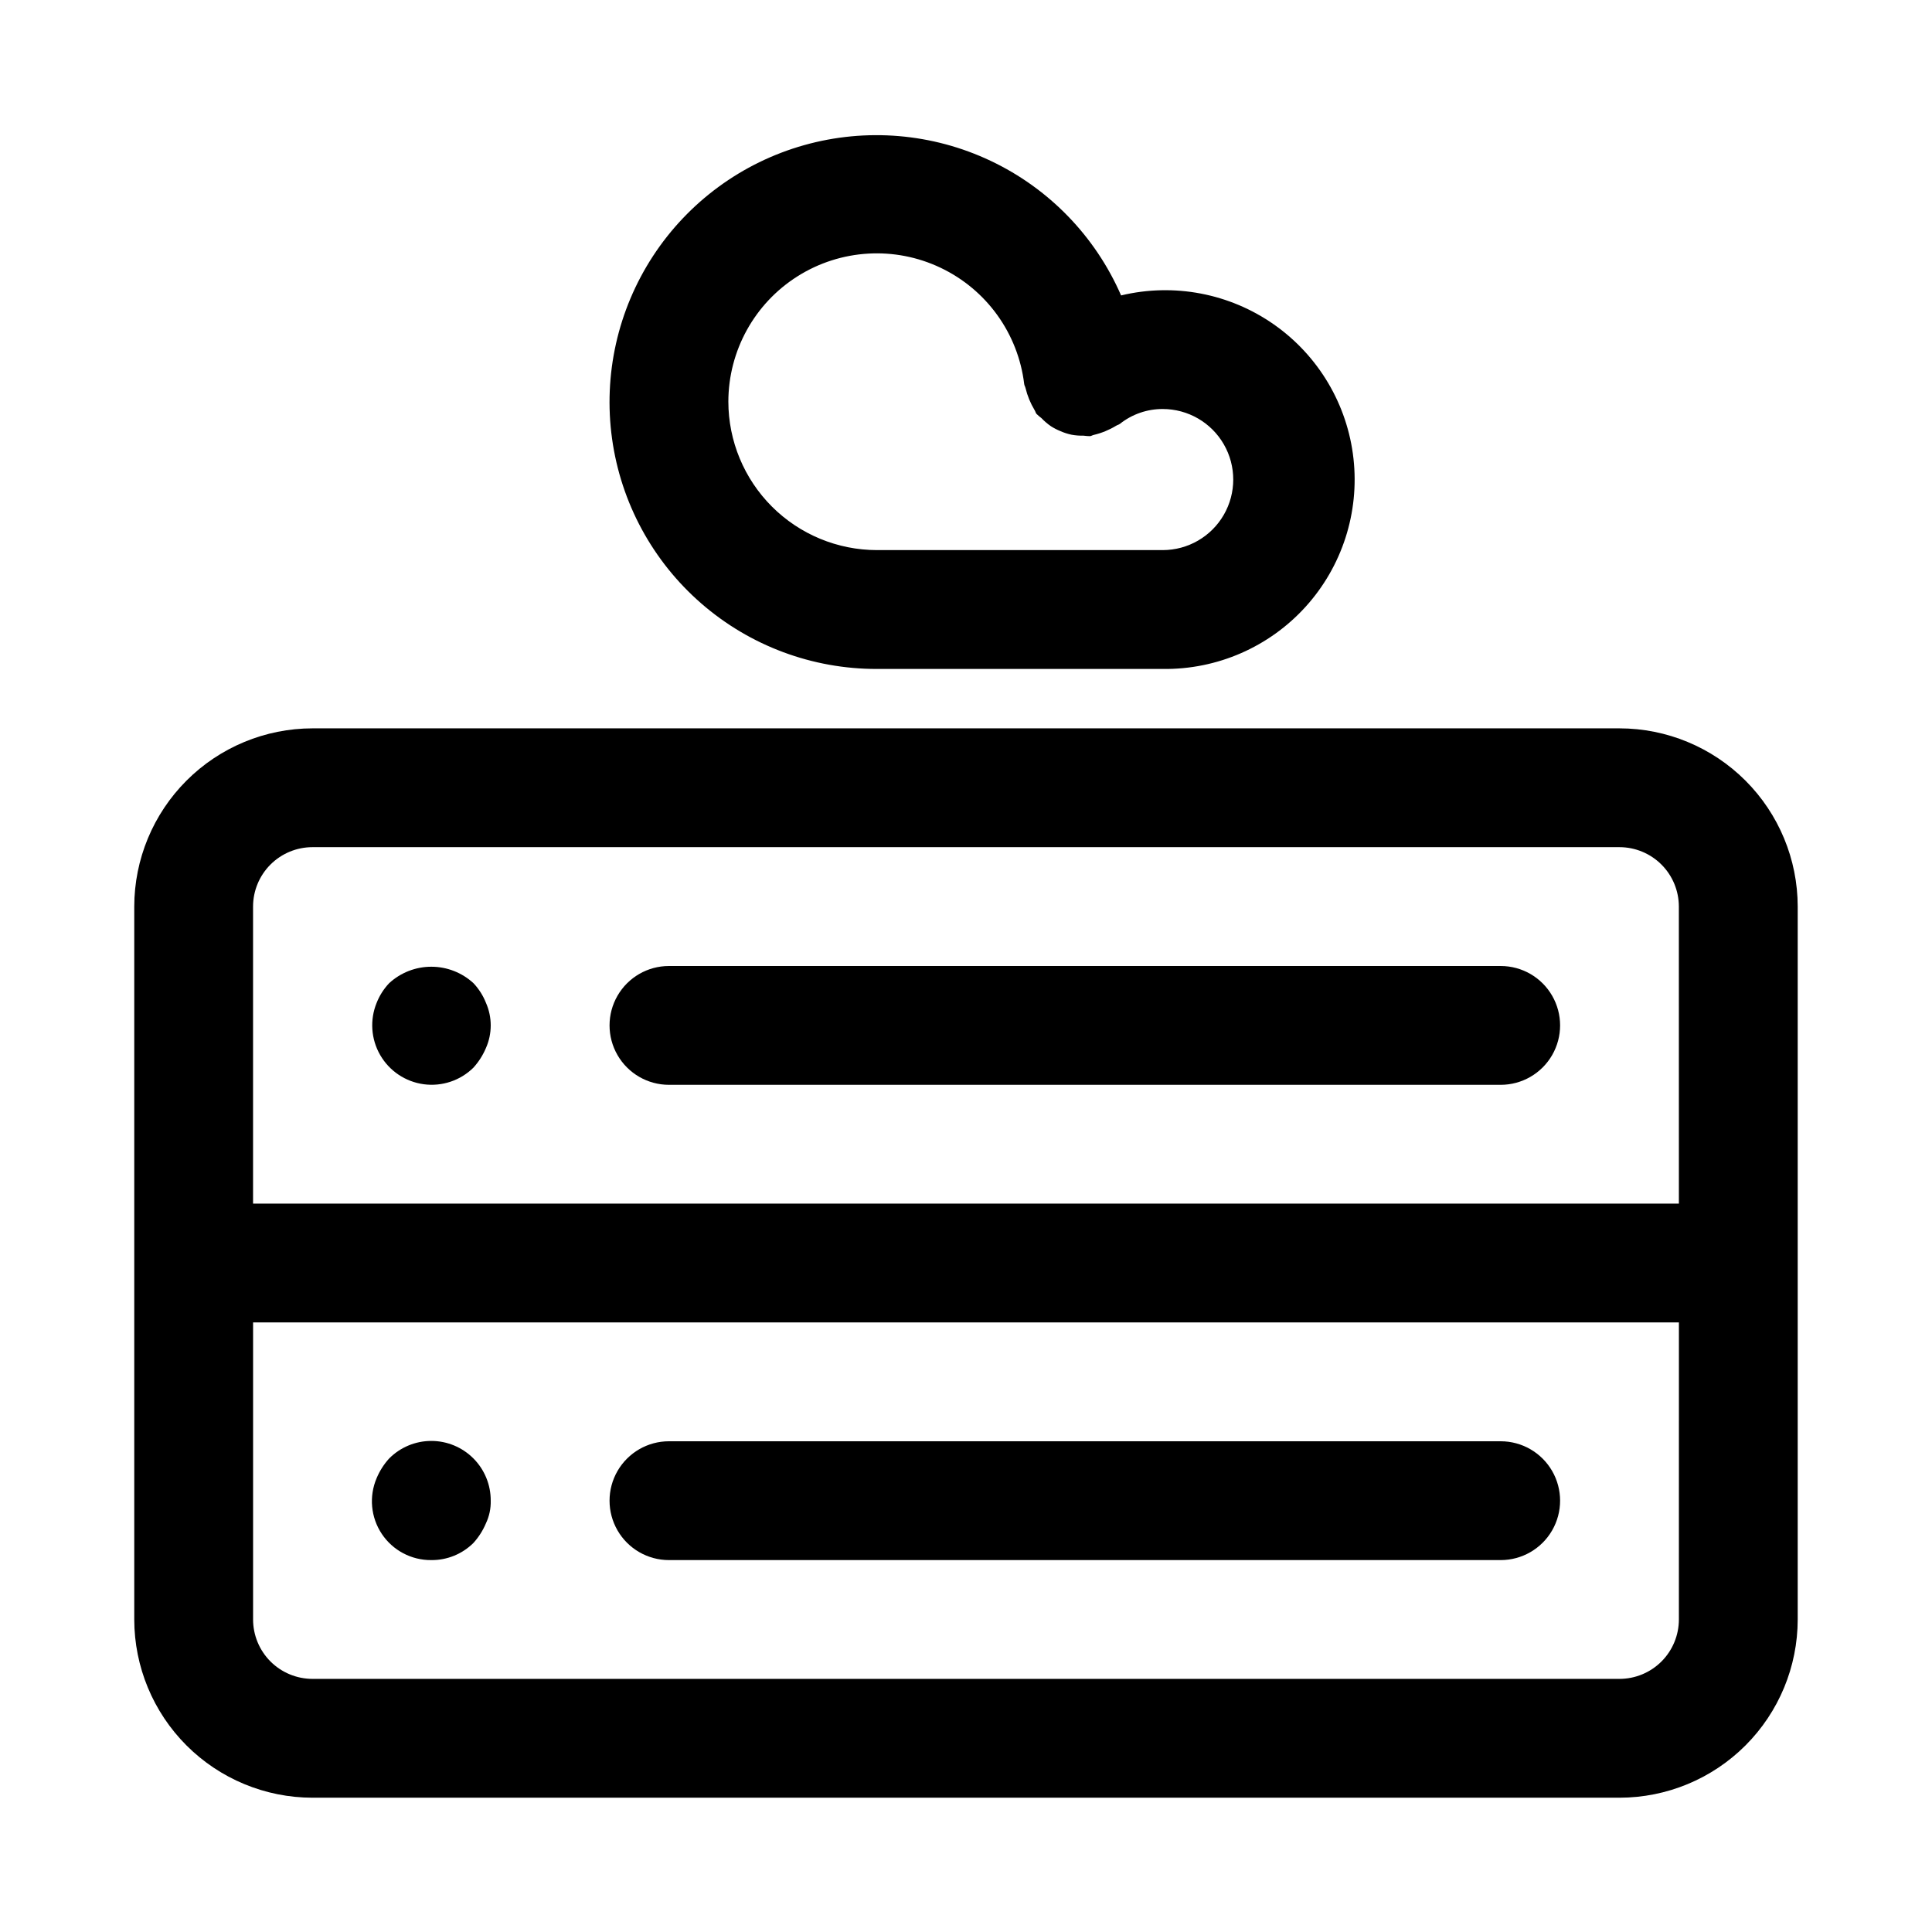
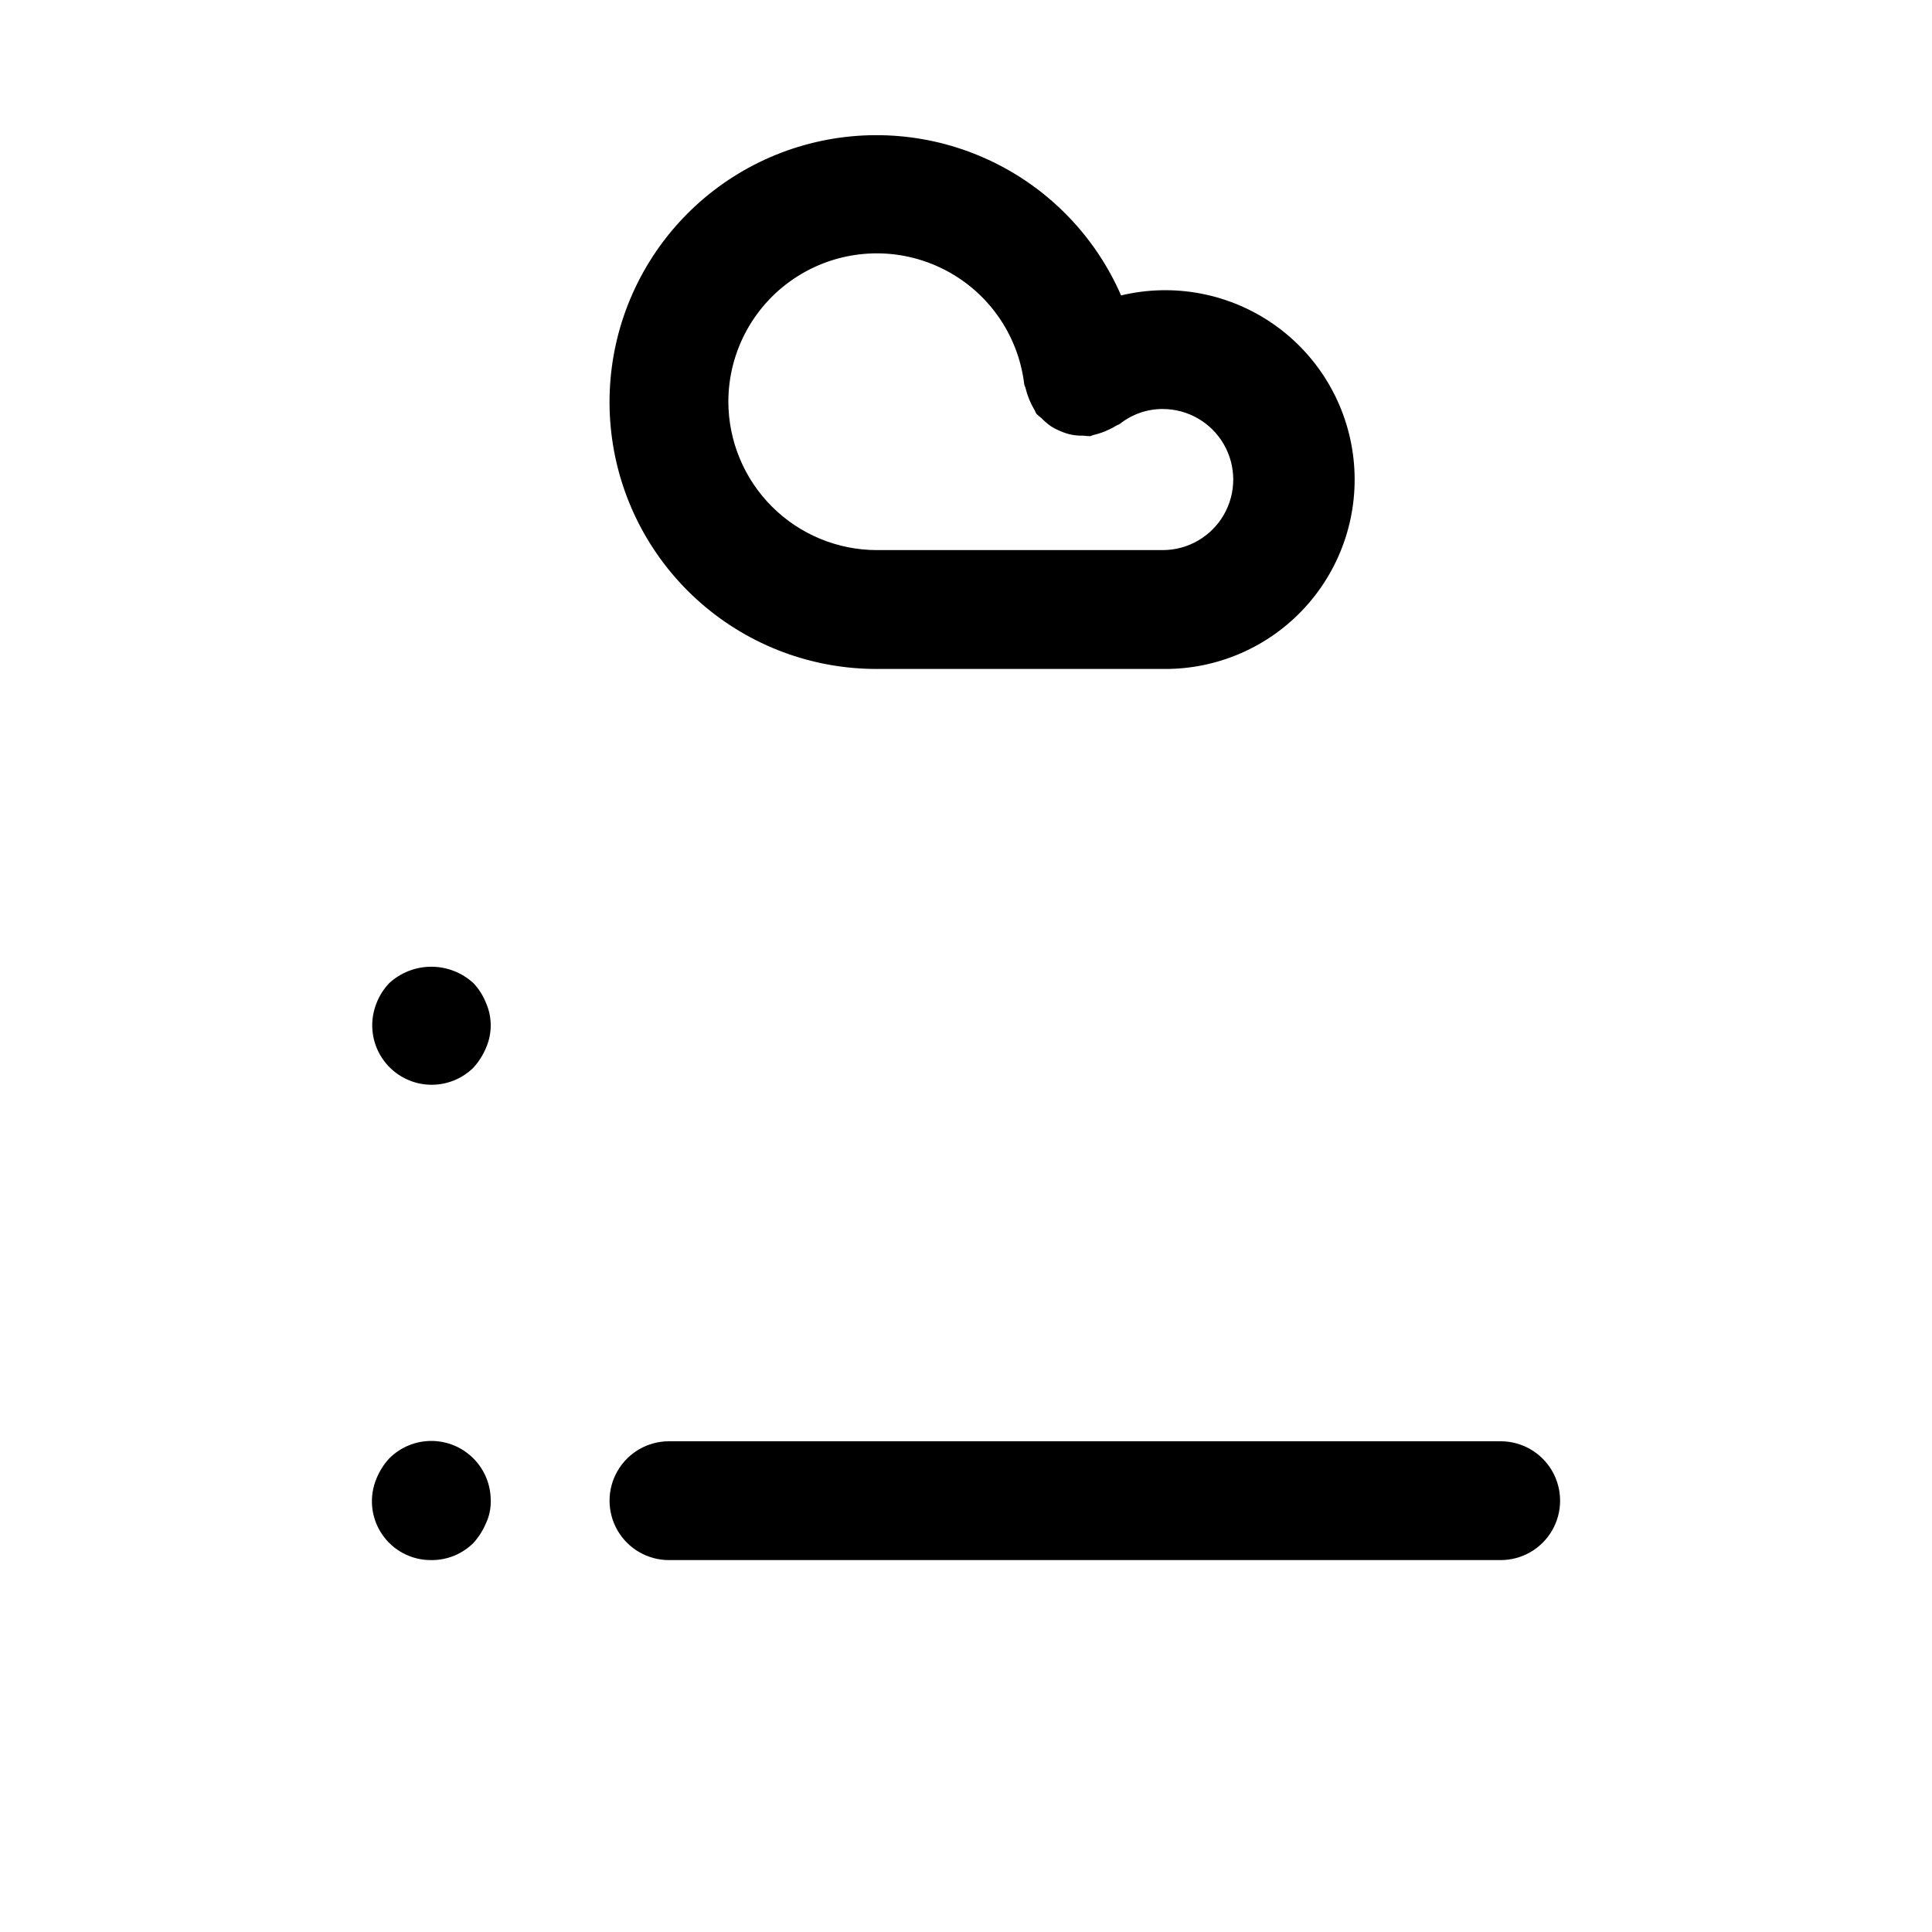
<svg xmlns="http://www.w3.org/2000/svg" fill="#000000" width="800px" height="800px" version="1.1" viewBox="144 144 512 512">
  <g>
-     <path d="m258.3 557.44c4.188 0.039 8.215-1.605 11.18-4.562 1.387-1.535 2.504-3.293 3.305-5.199 0.883-1.867 1.316-3.914 1.262-5.981 0.023-4.195-1.625-8.223-4.582-11.195-2.961-2.973-6.981-4.644-11.176-4.641-4.191 0.004-8.211 1.68-11.164 4.656-1.391 1.531-2.512 3.289-3.309 5.195-2.07 4.844-1.559 10.402 1.363 14.785 2.922 4.383 7.856 6.992 13.121 6.941z" />
+     <path d="m258.3 557.44c4.188 0.039 8.215-1.605 11.18-4.562 1.387-1.535 2.504-3.293 3.305-5.199 0.883-1.867 1.316-3.914 1.262-5.981 0.023-4.195-1.625-8.223-4.582-11.195-2.961-2.973-6.981-4.644-11.176-4.641-4.191 0.004-8.211 1.68-11.164 4.656-1.391 1.531-2.512 3.289-3.309 5.195-2.07 4.844-1.559 10.402 1.363 14.785 2.922 4.383 7.856 6.992 13.121 6.941" />
    <path d="m321.28 557.44h220.42c5.625 0 10.82-3 13.633-7.871s2.812-10.871 0-15.742c-2.812-4.871-8.008-7.875-13.633-7.875h-220.42c-5.625 0-10.82 3.004-13.633 7.875-2.812 4.871-2.812 10.871 0 15.742s8.008 7.871 13.633 7.871z" />
-     <path d="m573.18 337.02h-346.37c-12.52 0.012-24.527 4.992-33.383 13.848-8.852 8.855-13.836 20.859-13.848 33.383v188.93c0.012 12.523 4.996 24.527 13.848 33.383 8.855 8.855 20.863 13.836 33.383 13.848h346.37c12.523-0.012 24.527-4.992 33.383-13.848 8.855-8.855 13.836-20.859 13.848-33.383v-188.93c-0.012-12.523-4.992-24.527-13.848-33.383-8.855-8.855-20.859-13.836-33.383-13.848zm15.742 236.16c-0.004 4.176-1.664 8.176-4.613 11.129-2.953 2.949-6.953 4.609-11.129 4.613h-346.37c-4.172-0.004-8.176-1.664-11.129-4.613-2.949-2.953-4.609-6.953-4.613-11.129v-78.723h377.86zm0-110.21h-377.86v-78.723c0.004-4.176 1.664-8.176 4.613-11.129 2.953-2.949 6.957-4.609 11.129-4.613h346.37c4.176 0.004 8.176 1.664 11.129 4.613 2.949 2.953 4.609 6.953 4.613 11.129z" />
    <path d="m269.48 404.56c-3.043-2.809-7.035-4.367-11.18-4.367-4.141 0-8.133 1.559-11.176 4.367-1.426 1.508-2.547 3.269-3.309 5.199-1.848 4.516-1.496 9.633 0.949 13.855 2.445 4.223 6.707 7.074 11.547 7.723 4.836 0.645 9.699-0.984 13.168-4.418 1.387-1.535 2.504-3.293 3.305-5.195 1.684-3.812 1.684-8.156 0-11.965-0.762-1.926-1.883-3.691-3.305-5.199z" />
-     <path d="m541.7 400h-220.42c-5.625 0-10.82 3-13.633 7.871s-2.812 10.871 0 15.742c2.812 4.871 8.008 7.875 13.633 7.875h220.42c5.625 0 10.82-3.004 13.633-7.875 2.812-4.871 2.812-10.871 0-15.742s-8.008-7.871-13.633-7.871z" />
    <path d="m452.15 321.28c14.391 0.191 28.176-5.812 37.844-16.477 9.668-10.664 14.289-24.969 12.691-39.273-1.594-14.305-9.258-27.238-21.039-35.512-11.781-8.27-26.547-11.086-40.547-7.727-6.828-15.668-19.098-28.336-34.543-35.656-15.445-7.32-33.02-8.801-49.473-4.164-16.453 4.633-30.668 15.066-40.023 29.375-9.352 14.305-13.207 31.512-10.855 48.441 2.352 16.93 10.758 32.438 23.656 43.648 12.902 11.211 29.426 17.375 46.52 17.344zm-115.13-70.848c0.02-13.488 6.945-26.027 18.355-33.223 11.406-7.195 25.707-8.047 37.887-2.25 12.184 5.793 20.547 17.422 22.16 30.812 0.043 0.395 0.281 0.703 0.352 1.086l0.004 0.004c0.496 2.047 1.305 4.008 2.391 5.812 0.219 0.324 0.27 0.707 0.512 1.016h0.004c0.414 0.402 0.855 0.777 1.316 1.125 0.766 0.809 1.617 1.535 2.539 2.164 0.773 0.492 1.594 0.914 2.441 1.258 0.973 0.434 1.984 0.762 3.027 0.977 1.027 0.188 2.074 0.266 3.121 0.242 0.574 0.078 1.152 0.125 1.73 0.133 0.379-0.043 0.672-0.27 1.039-0.34 2.055-0.488 4.019-1.293 5.828-2.387 0.336-0.227 0.73-0.277 1.055-0.535v0.004c3.227-2.562 7.227-3.949 11.344-3.938 6.68 0 12.852 3.562 16.191 9.348 3.34 5.785 3.34 12.91 0 18.695-3.34 5.785-9.512 9.348-16.191 9.348h-75.746c-10.434-0.012-20.438-4.16-27.816-11.535-7.379-7.379-11.531-17.383-11.543-27.816z" />
  </g>
</svg>